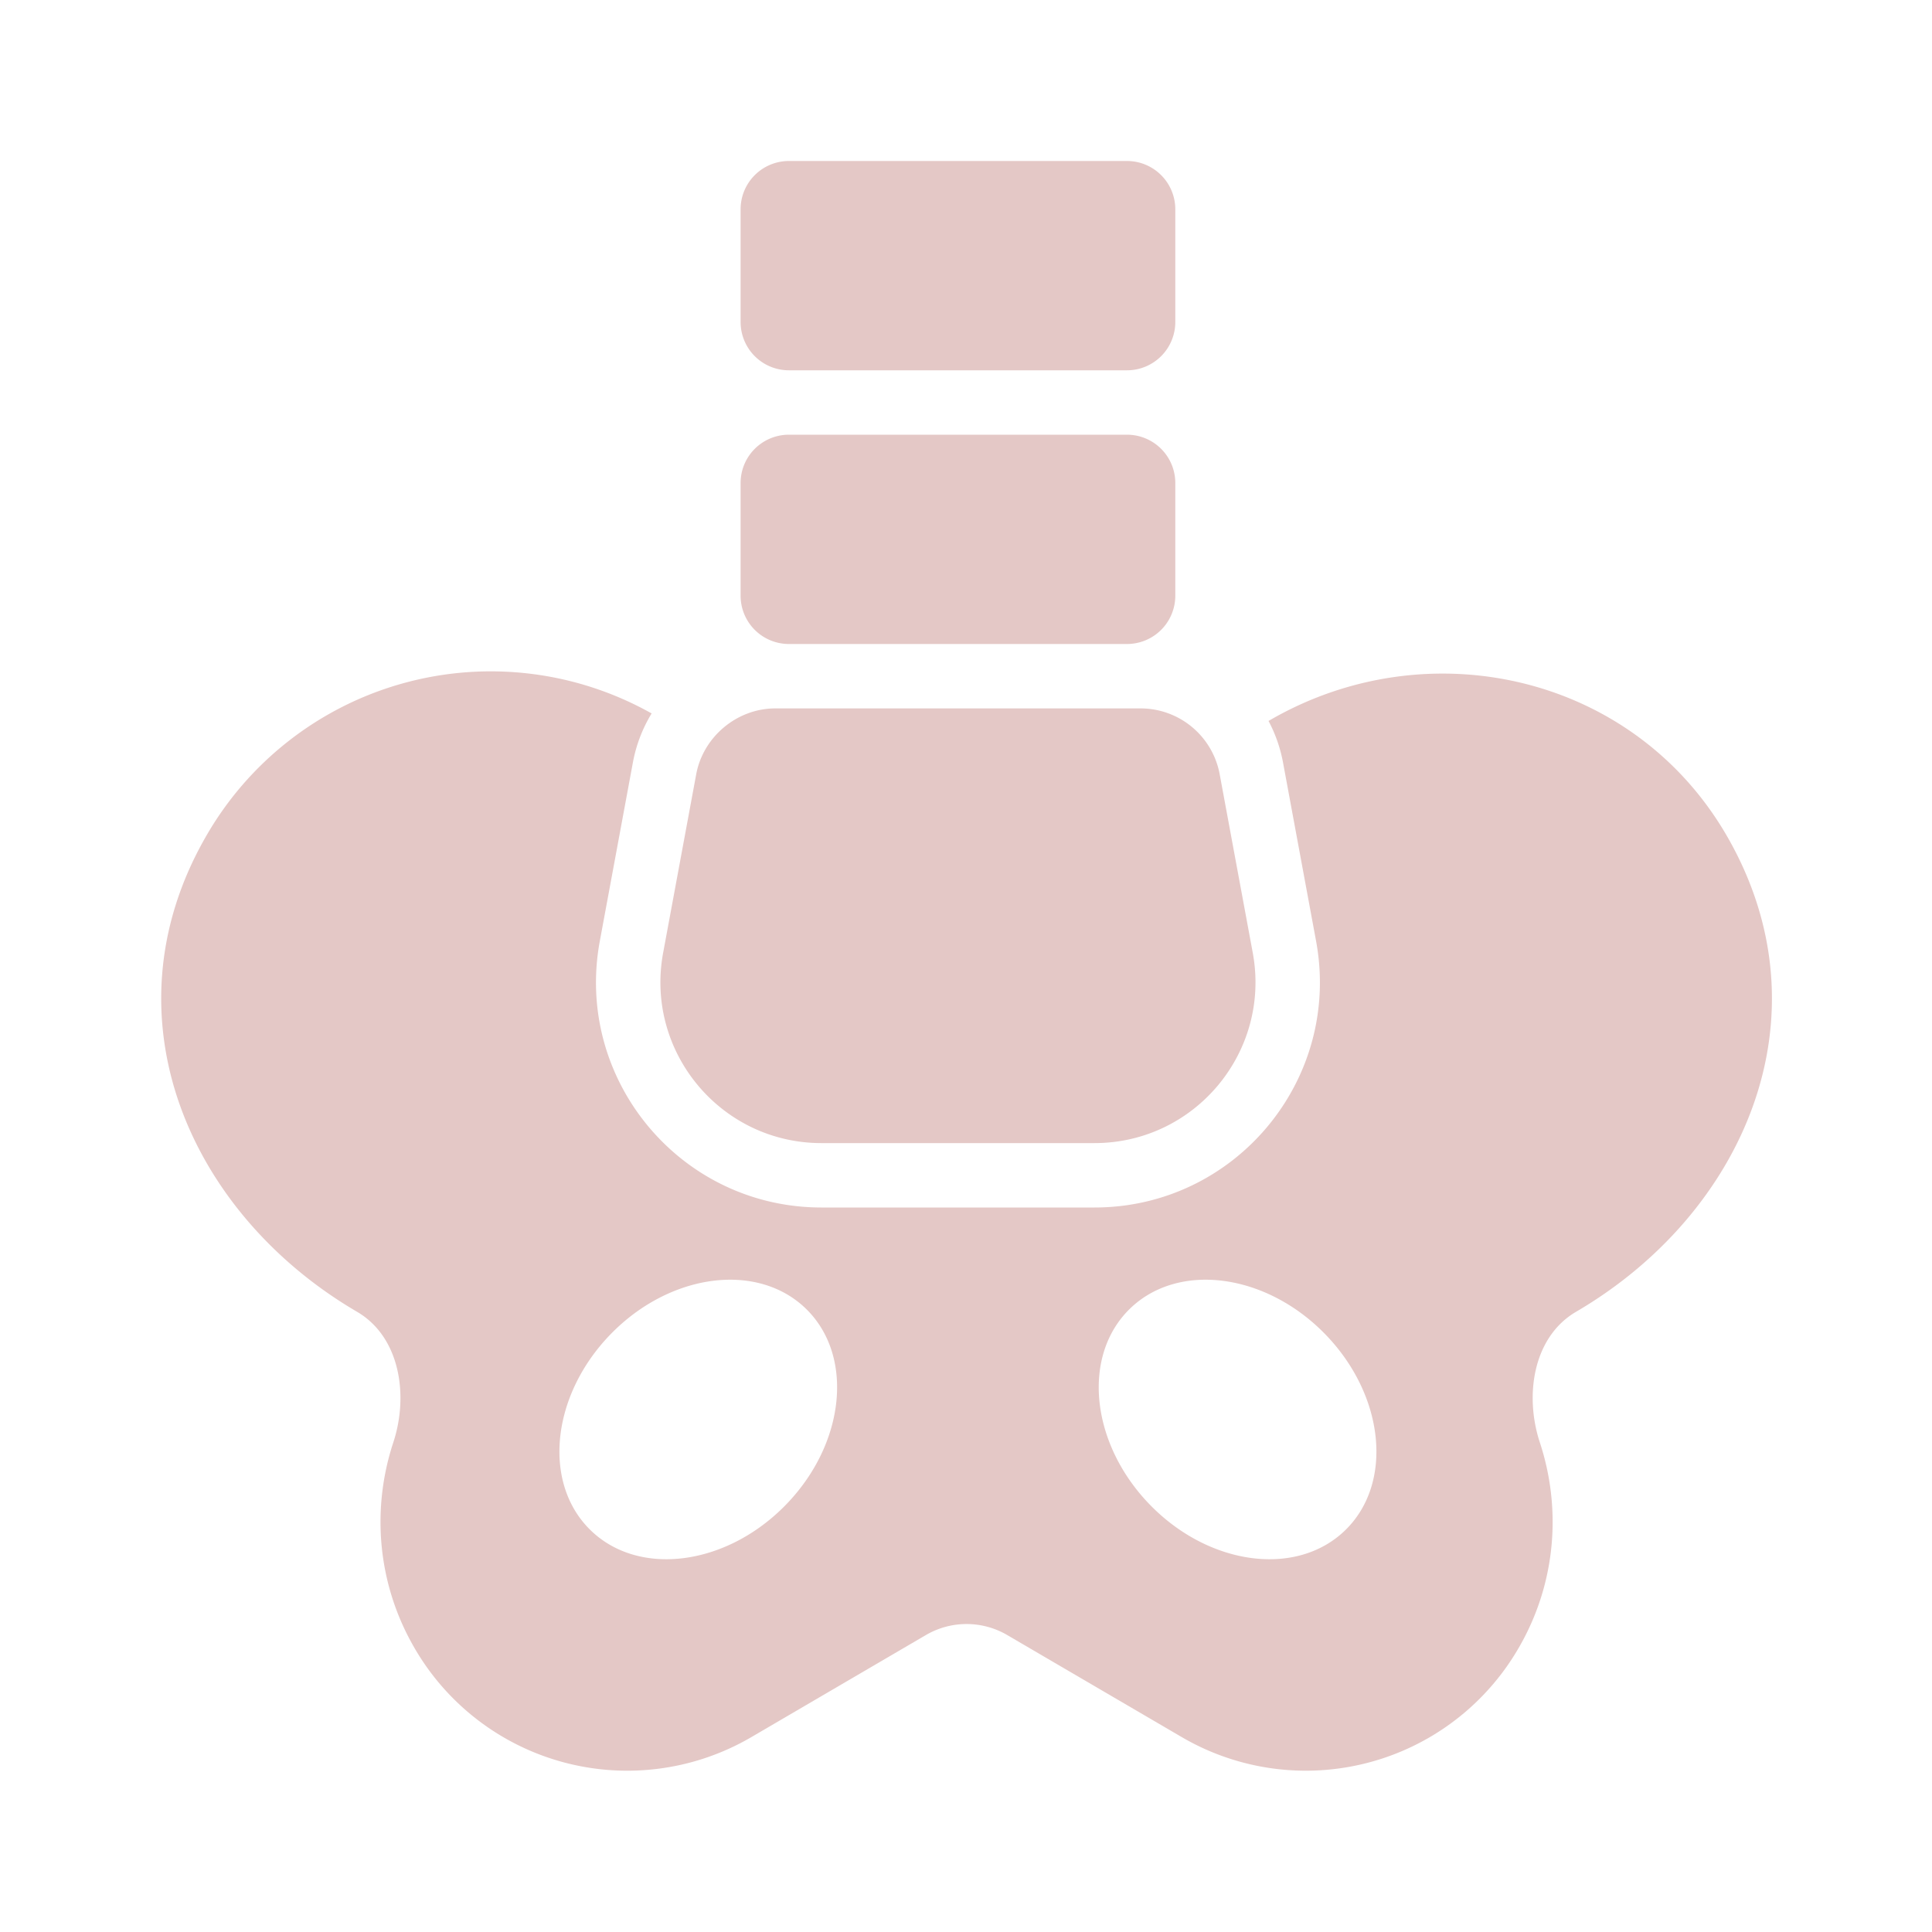
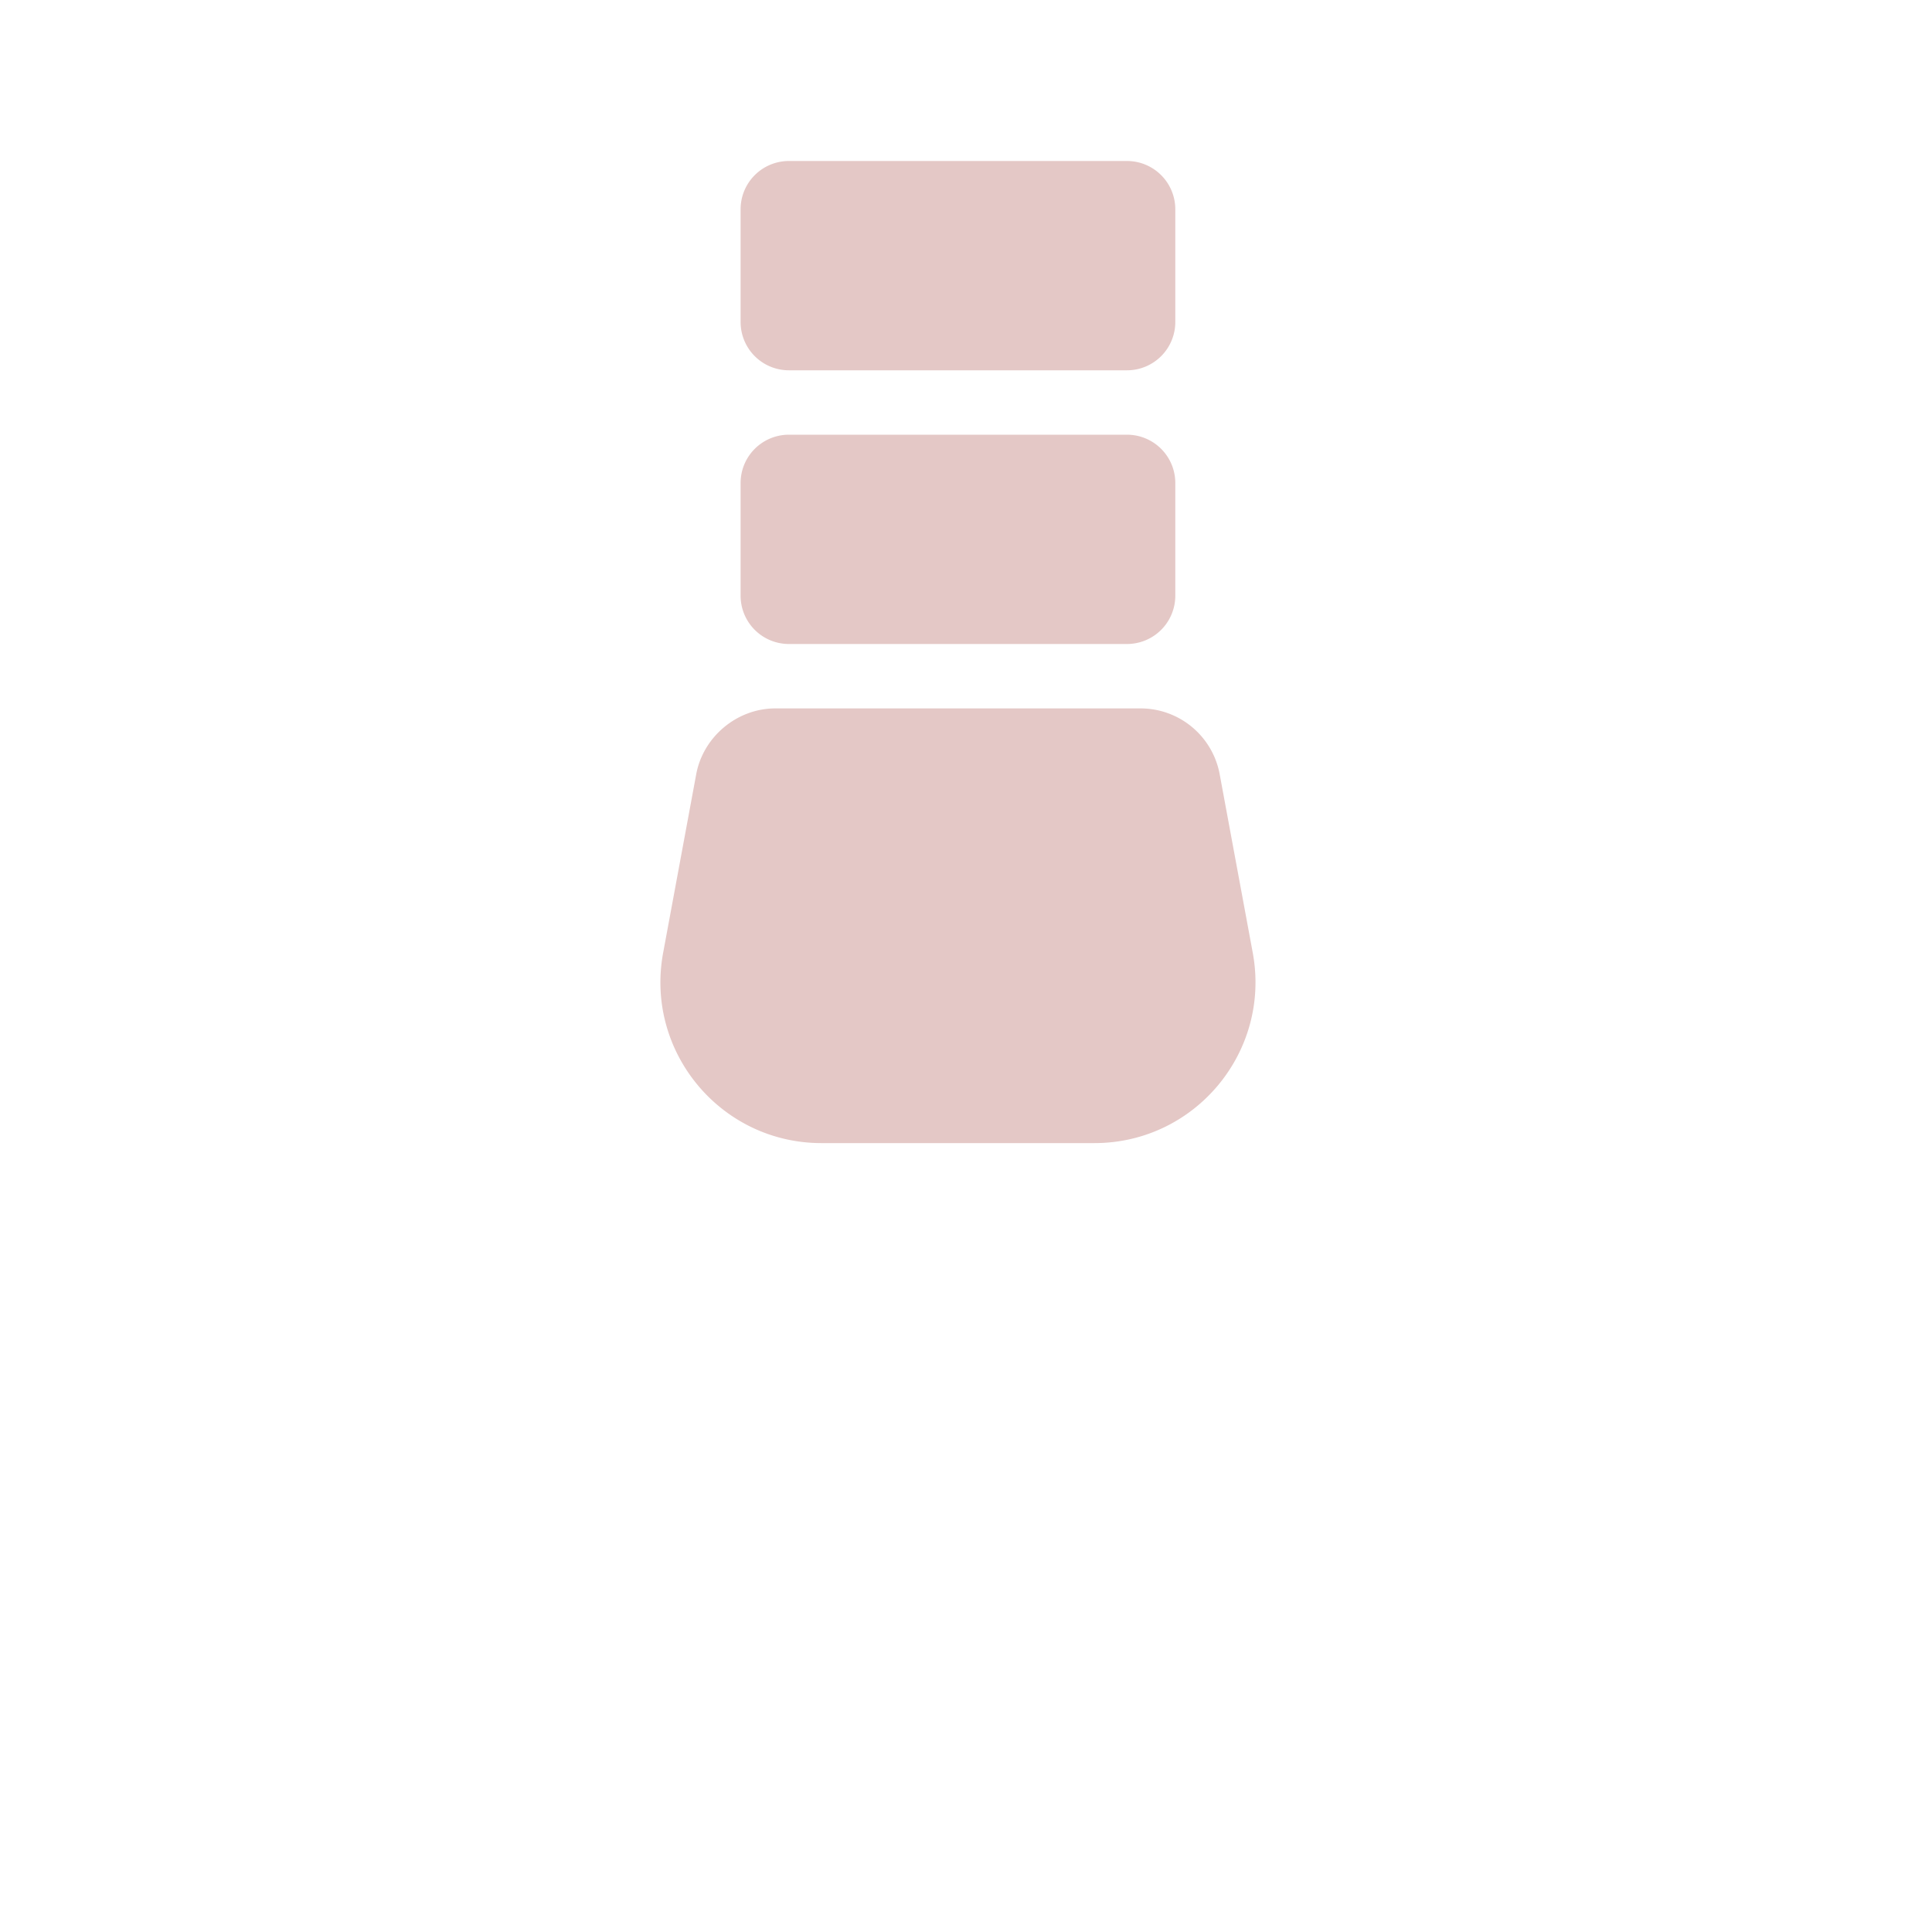
<svg xmlns="http://www.w3.org/2000/svg" version="1.1" width="512" height="512" x="0" y="0" viewBox="0 0 120 120" style="enable-background:new 0 0 512 512" xml:space="preserve" class="">
  <g>
    <g fill="#000">
      <path d="M49 10a3 3 0 0 0-3 3v7a3 3 0 0 0 3 3h21a3 3 0 0 0 3-3v-7a3 3 0 0 0-3-3zM49 27a3 3 0 0 0-3 3v7a3 3 0 0 0 3 3h21a3 3 0 0 0 3-3v-7a3 3 0 0 0-3-3zM48.16 44h22.68a5 5 0 0 1 4.917 4.09l2.054 11.09C78.949 65.326 74.231 71 67.978 71H51.022c-6.252 0-10.971-5.673-9.833-11.82l2.054-11.09c.43-2.32 2.525-4.09 4.916-4.09z" fill="#e4c8c6" opacity="1" data-original="#000000" class="" />
-       <path fill-rule="evenodd" d="M40.474 44.313a20.392 20.392 0 0 0-27.727 7.719c-6.383 11.196-.916 23.397 9.428 29.444 2.669 1.56 3.22 5.182 2.253 8.119-1.34 4.065-1.024 8.659 1.25 12.648a15.272 15.272 0 0 0 21.023 5.633l10.81-6.321a5.002 5.002 0 0 1 5.048 0l10.811 6.321a15.272 15.272 0 0 0 21.022-5.633c2.275-3.99 2.59-8.583 1.251-12.648-.968-2.937-.416-6.559 2.253-8.12 10.344-6.046 15.811-18.247 9.427-29.443-5.781-10.14-18.654-13.027-28.532-7.252.421.793.729 1.66.9 2.581l2.053 11.09C83.338 67.058 76.731 75 67.978 75H51.022c-8.753 0-15.36-7.942-13.766-16.55l2.054-11.089a8.98 8.98 0 0 1 1.164-3.048zm-3.789 50.734c3.008 2.923 8.44 2.212 12.132-1.588s4.247-9.25 1.24-12.173c-3.01-2.923-8.441-2.212-12.133 1.588-3.693 3.8-4.247 9.25-1.239 12.173zm46.868 0c-3.008 2.923-8.44 2.212-12.132-1.588s-4.247-9.25-1.239-12.173 8.44-2.212 12.133 1.588c3.692 3.8 4.246 9.25 1.238 12.173z" clip-rule="evenodd" fill="#e4c8c6" opacity="1" data-original="#000000" class="" />
    </g>
  </g>
</svg>